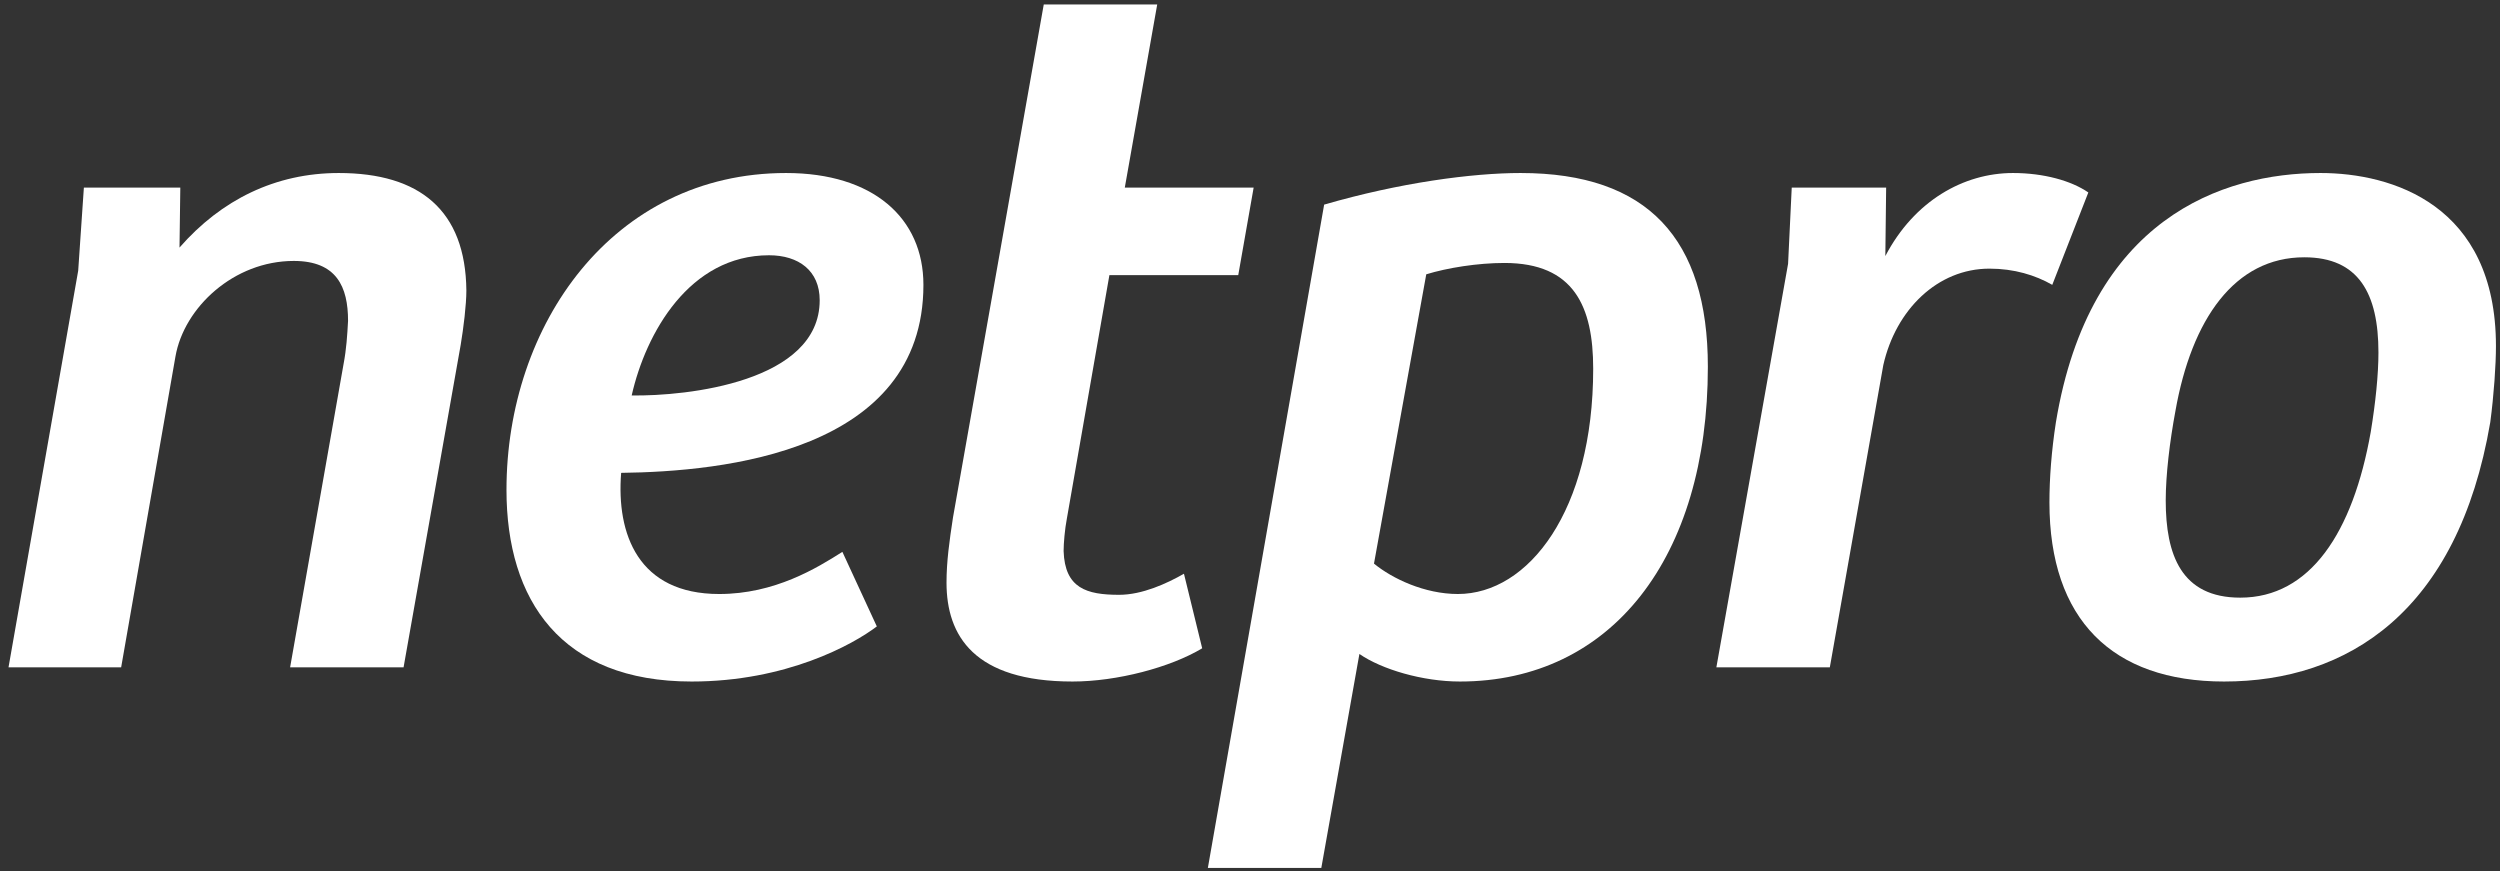
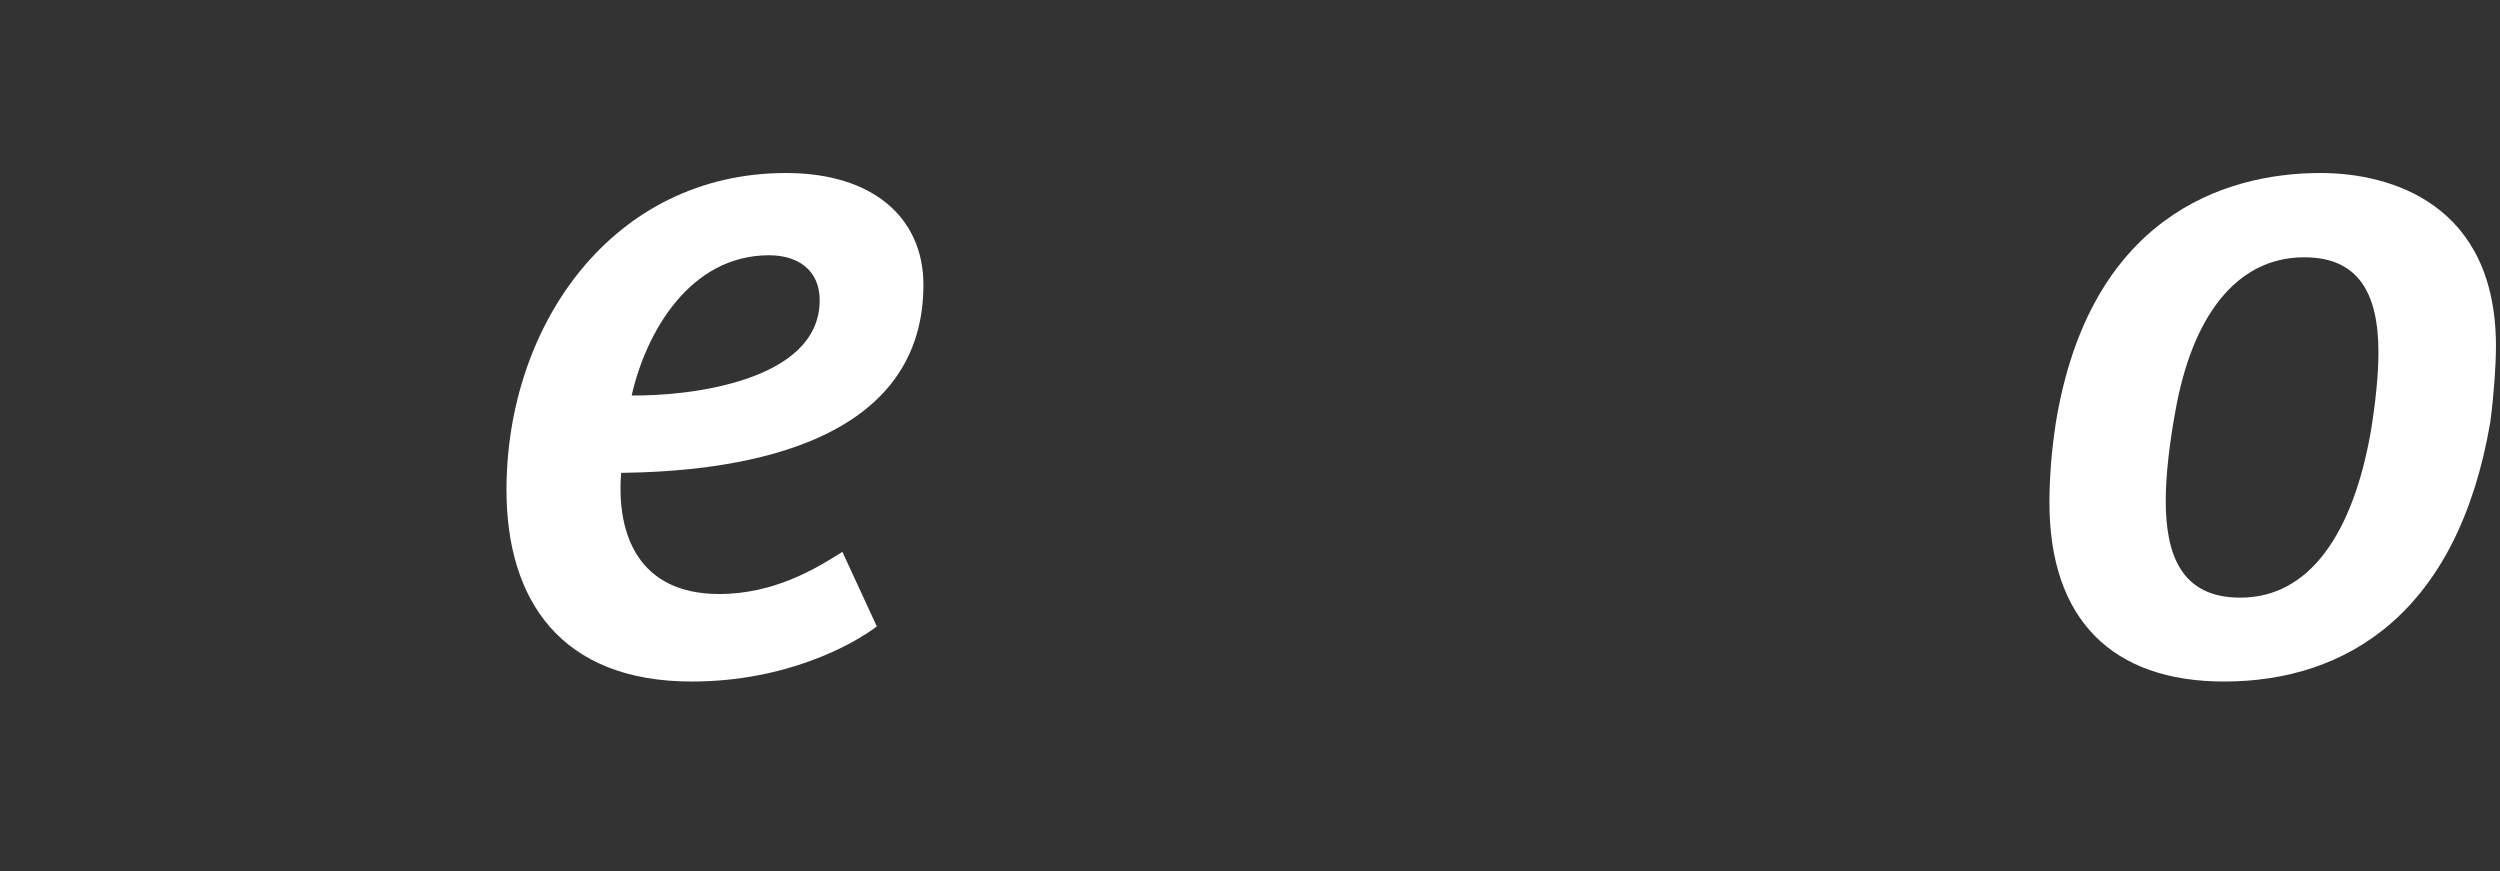
<svg xmlns="http://www.w3.org/2000/svg" x="0" y="0" viewBox="141 360 617 215" version="1.1" style="display: block;margin-left: auto;margin-right: auto;">
  <rect x="141" y="360" width="617" height="215" fill="#333333" stroke="none" />
  <defs>
    <style type="text/css">
.g0{
  fill: #FFFFFF;
}
.g1{
  fill: #FFFFFF;
}
</style>
  </defs>
  <g>
-     <path d="M161.7,406.3h23.8l-.2,14.8c10.3,-11.8,23.7,-18.4,39.3,-18.4c20,0,31.3,9.2,31.5,29c0,3.5,-.7,9.2,-1.4,13.4l-14.1,79.6h-28l13.2,-74.9c.7,-3.7,.9,-7,1.1,-10.6c0,-8.4,-2.8,-14.8,-13.4,-14.8c-14.8,0,-27.1,11.5,-29.2,23.6l-13.4,76.7H143.1l17.2,-97.9Z" class="g0" />
    <path d="M343.3,434.1c0,-7.3,-5.2,-11.1,-12.5,-11.1c-19.6,0,-30.4,19.1,-33.9,34.6c13.6,.2,46.4,-3.3,46.4,-23.5M266,480.9c0,-40.7,26.2,-78.2,69,-78.2c21.5,0,33.9,11.1,33.9,27.6c0,41.2,-49.4,46.1,-74.6,46.4c-1.2,15.1,4.2,29.9,24.2,29.9c13.7,0,24.1,-6.4,30.4,-10.4l8.5,18.4c-5.9,4.5,-22.4,13.6,-45.7,13.6c-32.2,0,-45.7,-20,-45.7,-47.3Z" class="g0" />
-     <path d="M374.6,503.8c0,-5.2,.7,-10.2,1.6,-16.1L398.6,361.1h28l-8,45.2h31.8l-3.8,21.6H414.8L404.3,488c-.5,2.6,-.8,6.1,-.8,8c.3,9.2,5.7,10.8,13.7,10.8c5.7,0,11.8,-2.8,16,-5.2l4.5,18.4c-7.8,4.7,-21,8.2,-32,8.2c-24.3,0,-31.1,-11.3,-31.1,-24.4Z" class="g0" />
-     <path d="M534.2,451c0,-15.3,-4.7,-26.1,-21.9,-26.1c-6.6,0,-14.1,1.2,-19.3,2.8l-12.9,71.4c4.5,3.7,12.5,7.5,20.7,7.5c17.4,0,33.4,-20.5,33.4,-55.6M516.3,402.7c31.4,0,46.2,16.3,46.2,47.8c0,47.1,-23.8,77.7,-61.2,77.7c-9.2,0,-19.3,-3,-24.8,-6.8l-9.4,52.8h-28L467.8,410.5c18.6,-5.4,36.5,-7.8,48.5,-7.8Z" class="g1" />
-     <path d="M583.2,406.3h23.3l-.2,16.9c7.1,-13.6,19.3,-20.5,31.5,-20.5c7.6,0,14.4,1.9,18.6,4.8l-8.9,22.8c-4.2,-2.4,-9.4,-4,-15.5,-4c-12.8,0,-23.1,10.1,-26.2,23.8l-13.2,74.6h-28l17.7,-99.6Z" class="g1" />
    <path d="M726.1,466.6c1.2,-7.3,1.9,-14.2,1.9,-19.6c0,-14.6,-4.9,-23.5,-18.3,-23.5c-17.2,0,-27.8,15.3,-31.8,37.9c-1.4,7.5,-2.4,15.8,-2.4,22.1c0,13.4,3.8,24,18.4,24c17.2,0,27.8,-16,32.2,-40.9M646.8,484c0,-5.9,.5,-12.7,1.6,-19.8c8.3,-50.2,41,-61.5,65.3,-61.5c17.6,0,43.3,7.8,43.3,42.7c0,4.7,-.5,12,-1.4,18.8c-8,46.9,-35.3,64,-65.7,64c-27.6,0,-43.1,-15.3,-43.1,-44.2Z" class="g1" />
  </g>
</svg>